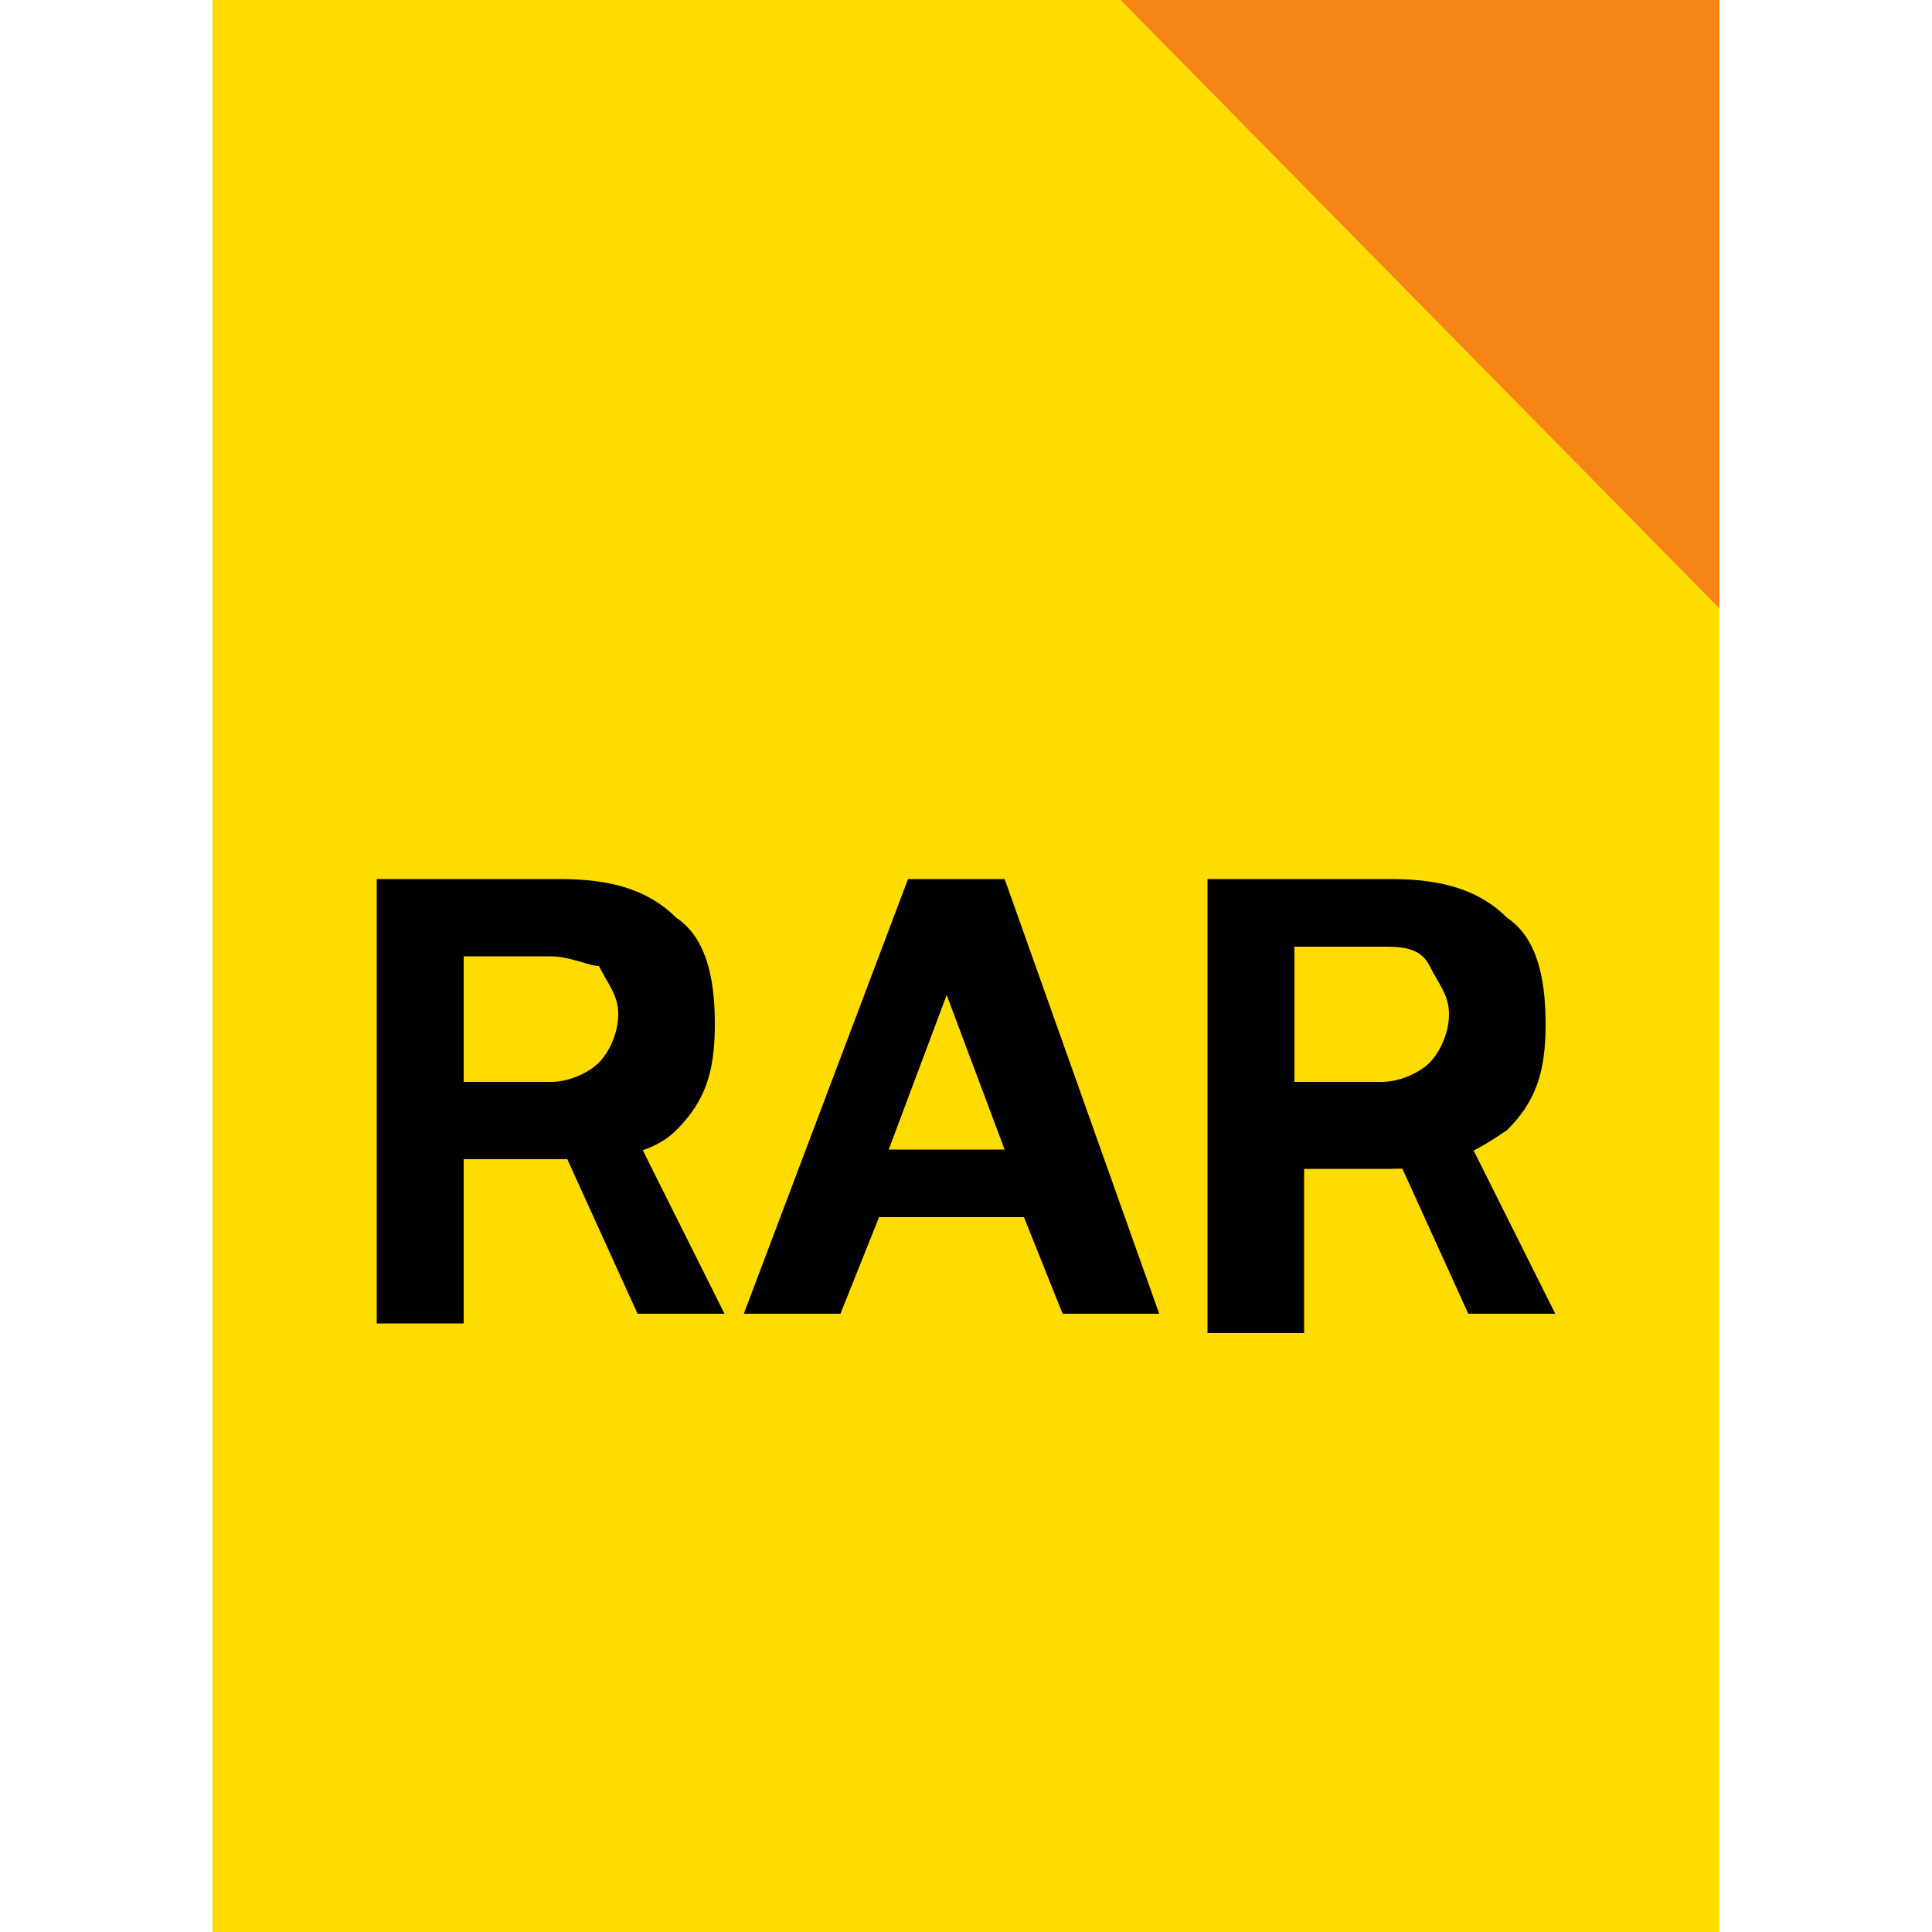
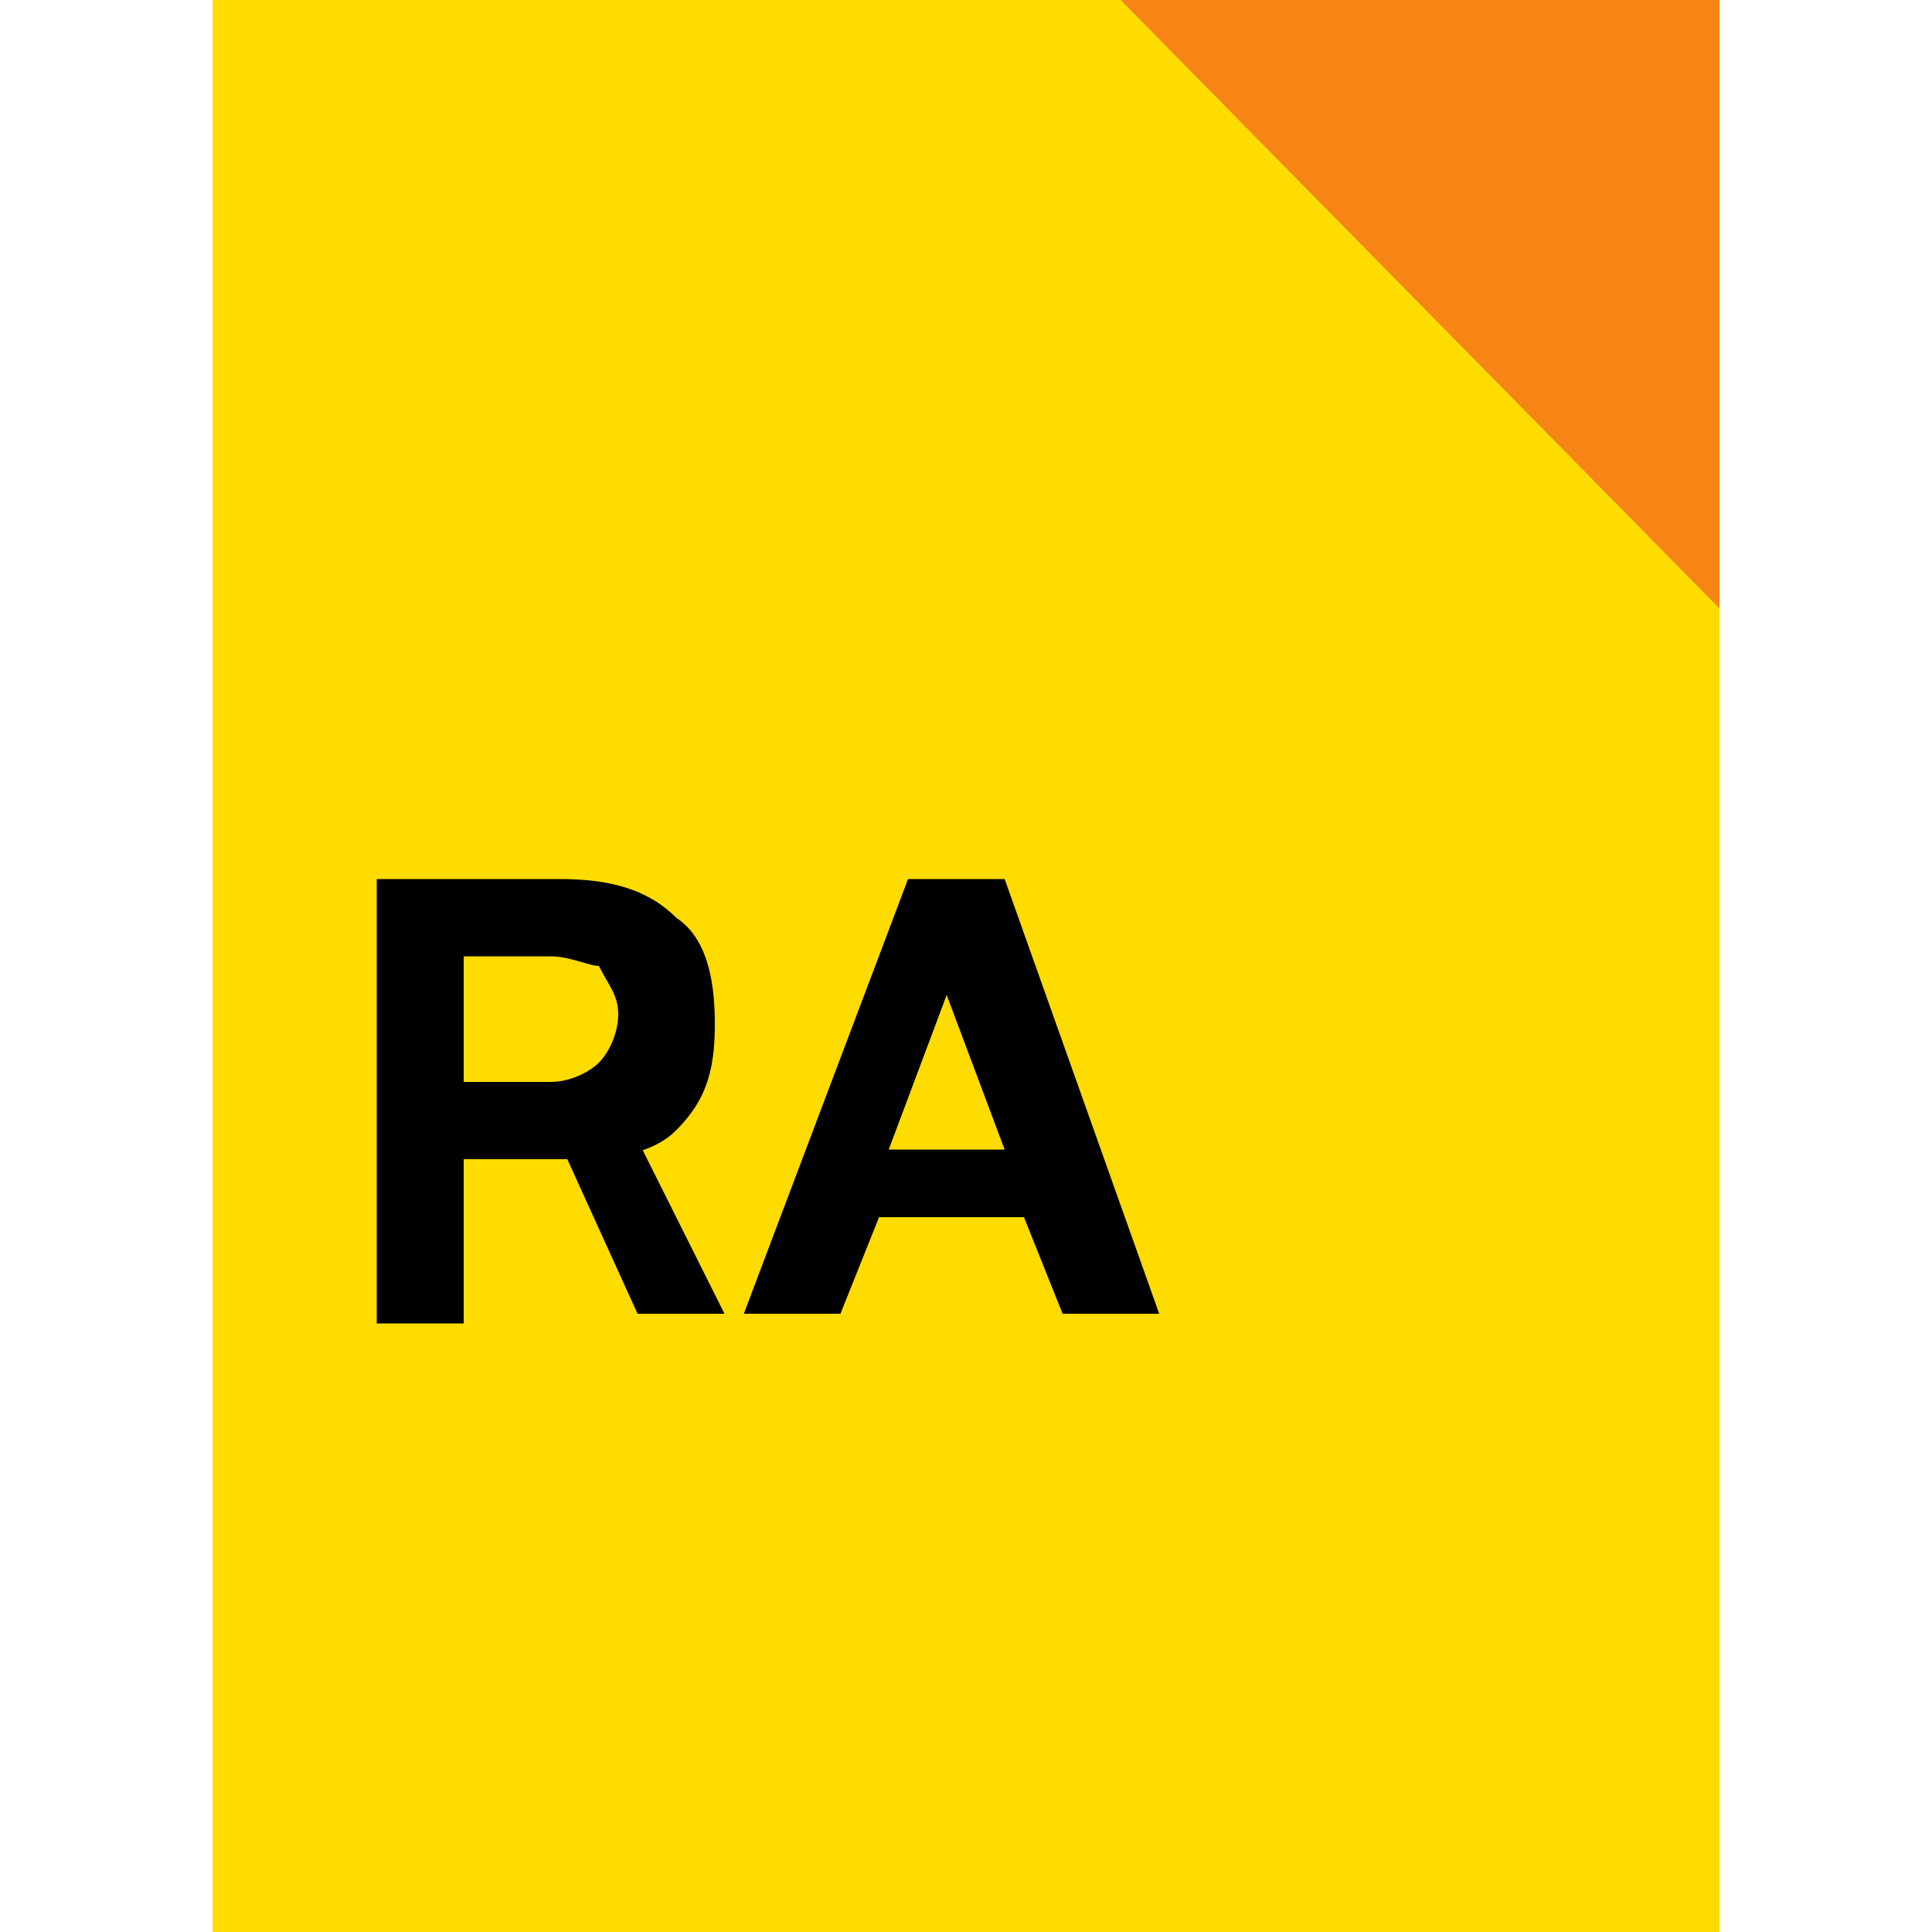
<svg xmlns="http://www.w3.org/2000/svg" version="1.1" id="Layer_1" x="0px" y="0px" viewBox="0 0 20 20" style="enable-background:new 0 0 20 20;" xml:space="preserve">
  <style type="text/css">
	.st0{fill:#FEDC00;}
	.st1{opacity:0.64;fill:#F05522;}
</style>
  <polygon class="st0" points="2.2,0 2.2,20 17.8,20 17.8,6.3 11.6,0 " />
  <polygon class="st0" points="11.6,0 17.8,6.3 17.8,0 " />
  <polygon class="st1" points="11.6,0 17.8,6.3 17.8,0 " />
  <g>
    <path d="M3.9,13.6V9.1h1.9c0.5,0,0.9,0.1,1.2,0.4c0.3,0.2,0.4,0.6,0.4,1.1c0,0.5-0.1,0.8-0.4,1.1S6.2,12,5.7,12H4.8v1.7H3.9z    M4.8,11.2h0.9c0.2,0,0.4-0.1,0.5-0.2c0.1-0.1,0.2-0.3,0.2-0.5s-0.1-0.3-0.2-0.5C6.1,10,5.9,9.9,5.7,9.9H4.8V11.2z M7.5,13.6H6.6   l-1-2.2h0.8L7.5,13.6z" />
    <path d="M8.7,13.6h-1l1.7-4.5h1l1.6,4.5h-1l-0.4-1H9.1L8.7,13.6z M10.4,11.9l-0.6-1.6l-0.6,1.6H10.4z" />
-     <path d="M12.5,13.6V9.1h1.9c0.5,0,0.9,0.1,1.2,0.4c0.3,0.2,0.4,0.6,0.4,1.1c0,0.5-0.1,0.8-0.4,1.1c-0.3,0.2-0.6,0.4-1.2,0.4h-0.9   v1.7H12.5z M13.4,11.2h0.9c0.2,0,0.4-0.1,0.5-0.2c0.1-0.1,0.2-0.3,0.2-0.5s-0.1-0.3-0.2-0.5s-0.3-0.2-0.5-0.2h-0.9V11.2z    M16.1,13.6h-0.9l-1-2.2H15L16.1,13.6z" />
  </g>
</svg>